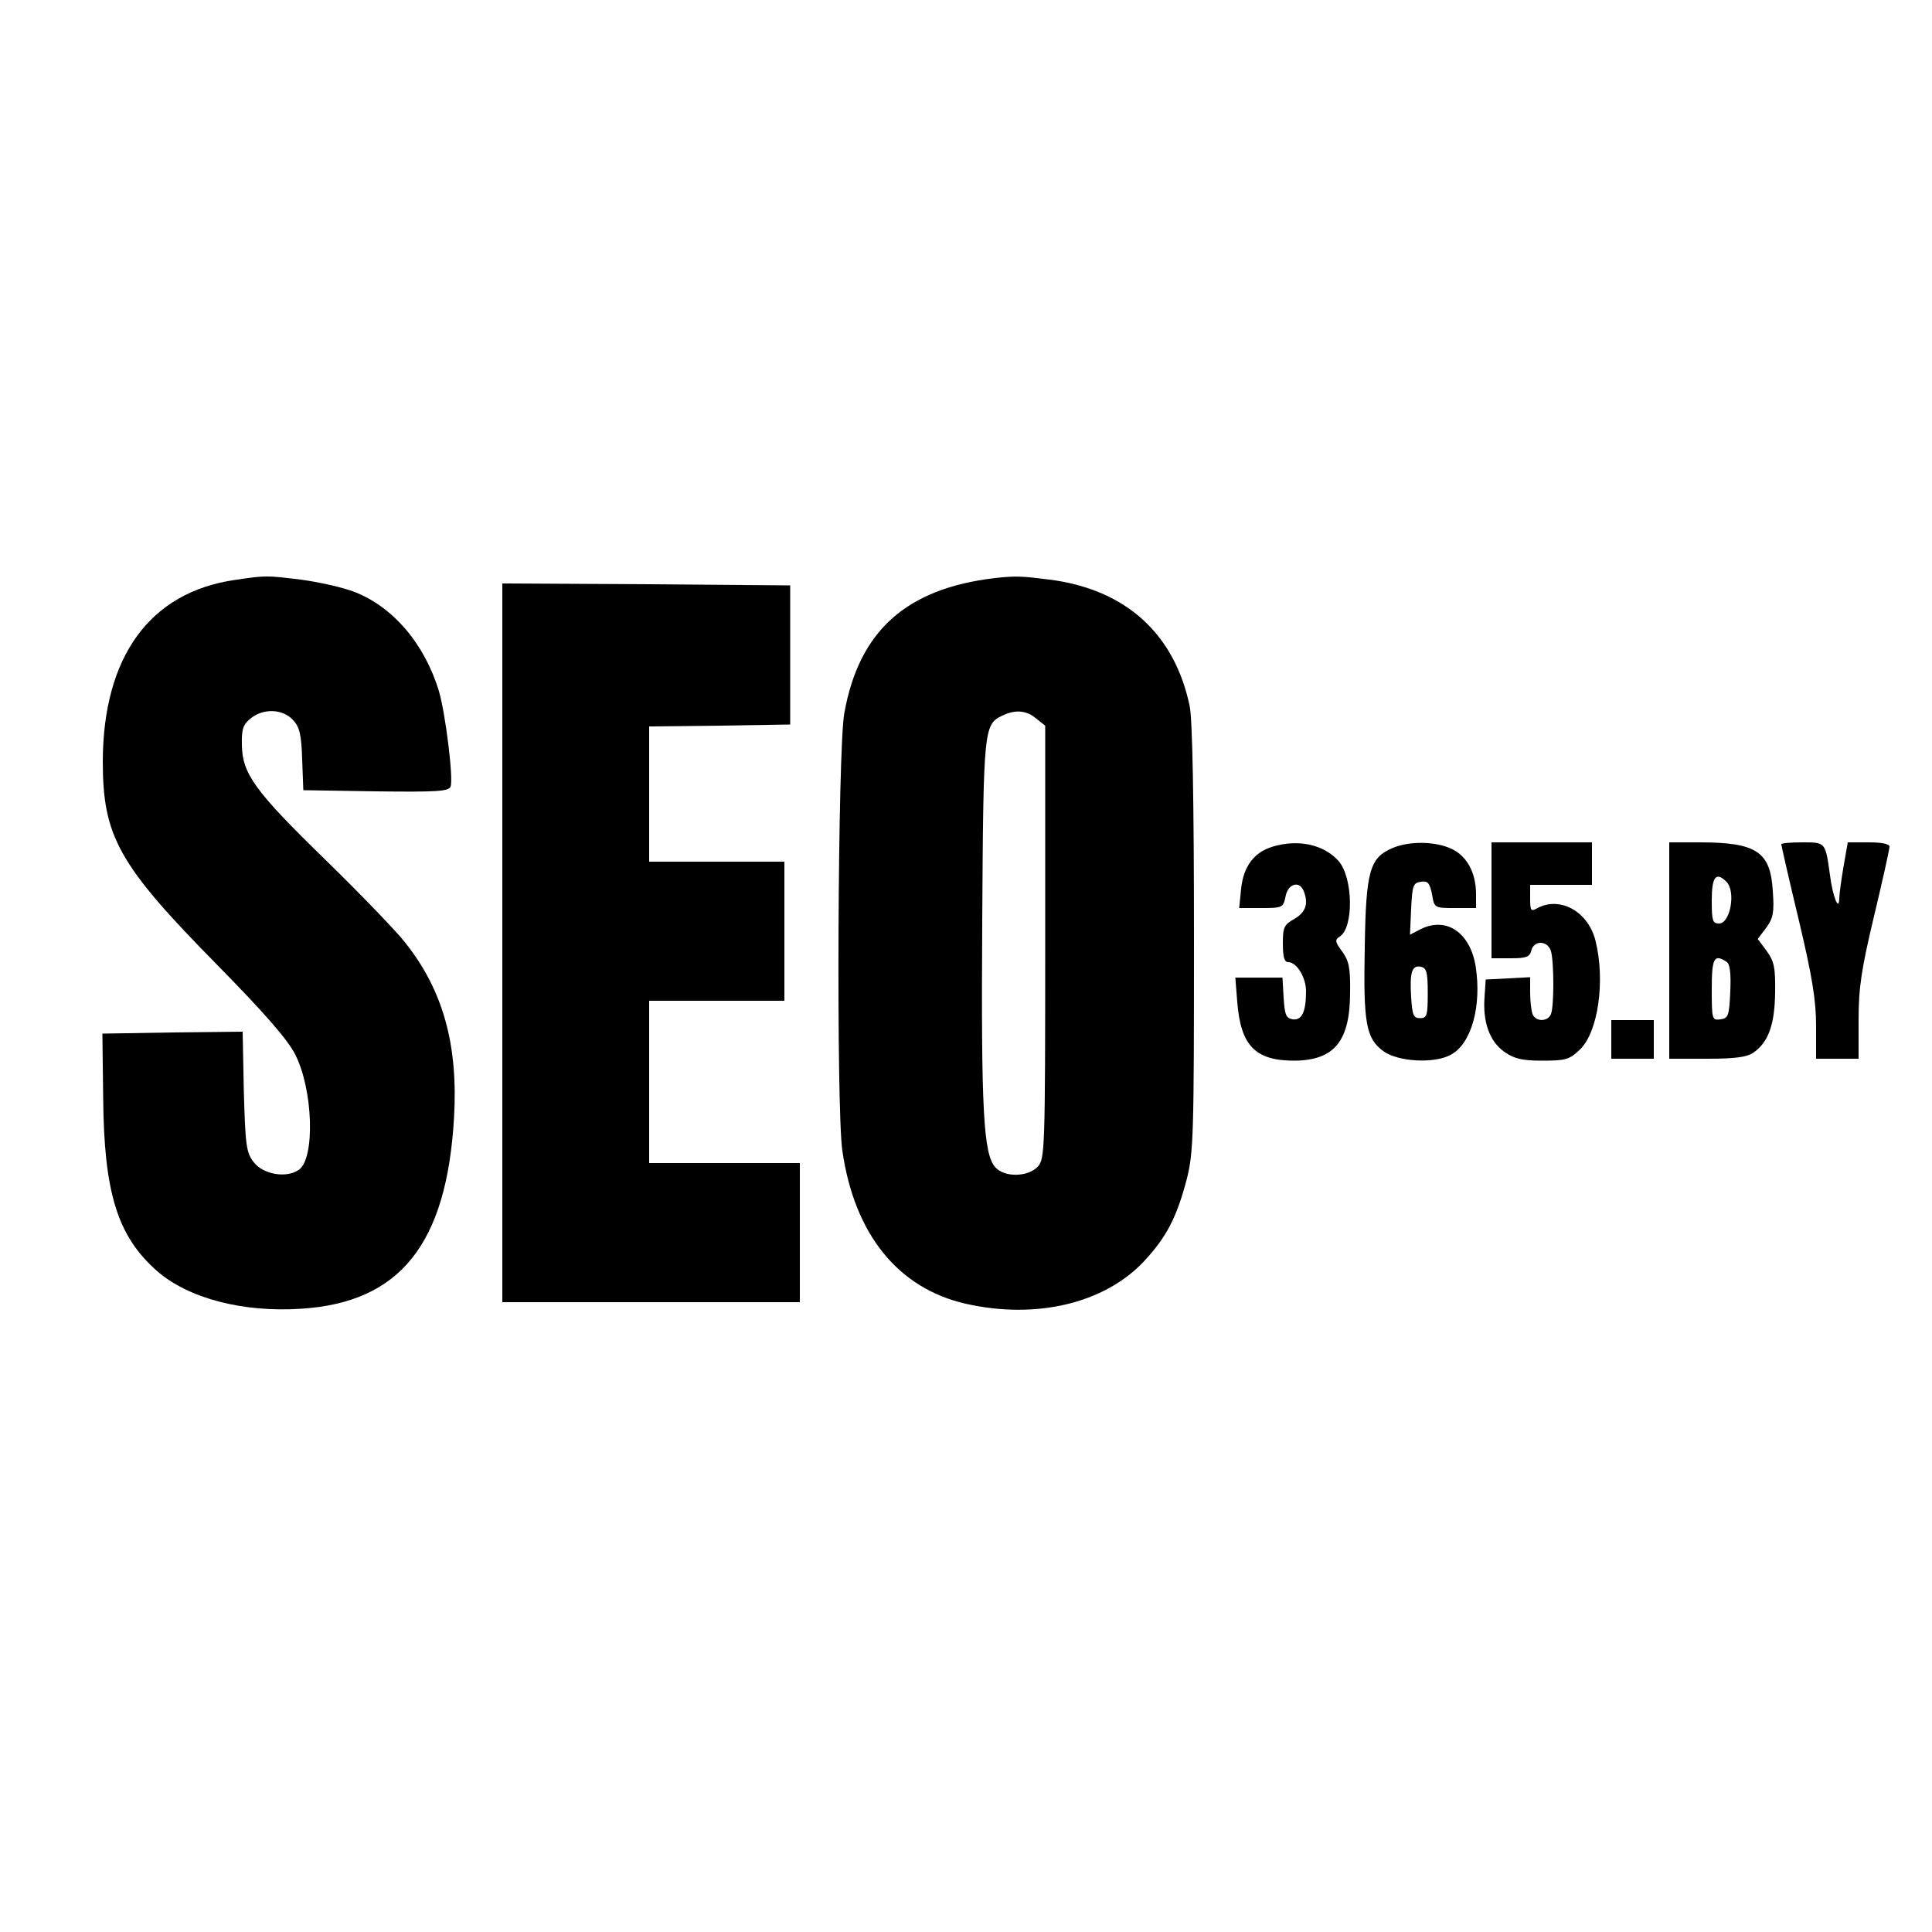
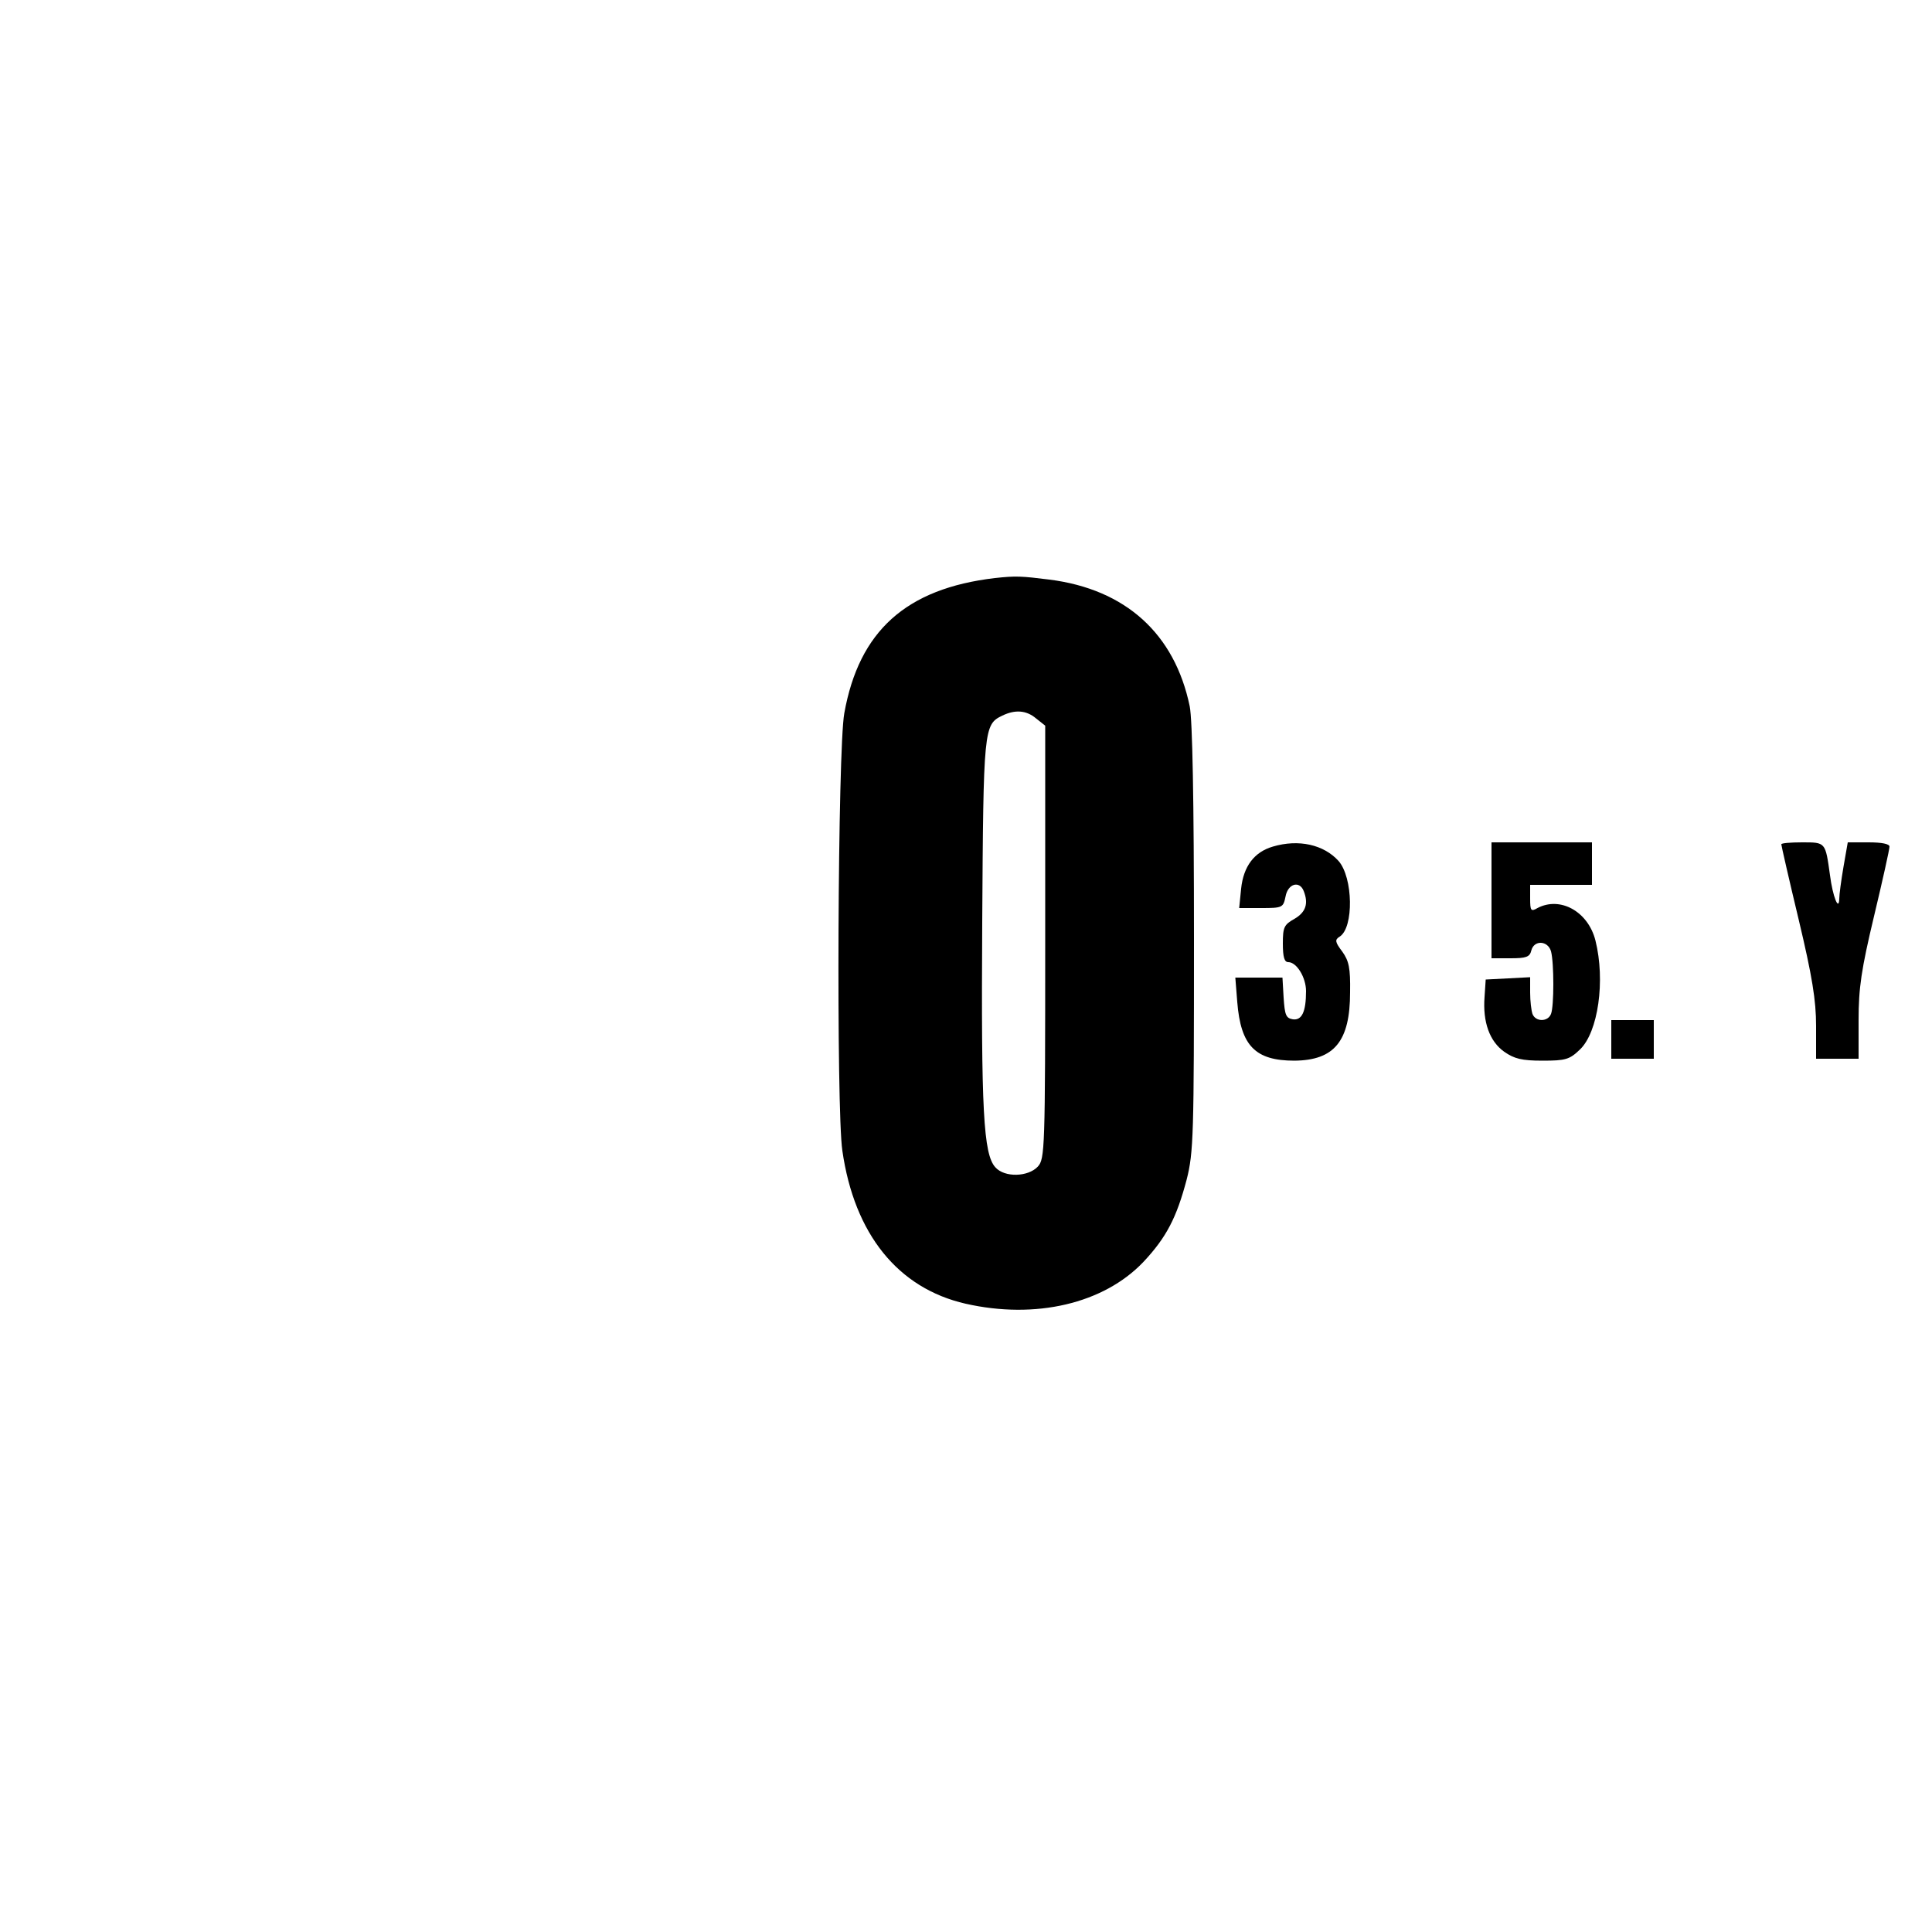
<svg xmlns="http://www.w3.org/2000/svg" version="1.0" width="500pt" height="500pt" viewBox="0 0 500 500" preserveAspectRatio="xMidYMid meet">
  <g transform="translate(0,500) scale(0.1,-0.1)" fill="#000000" stroke="none">
-     <path d="M607 3499 c-219 -32 -340 -198 -341 -469 0 -195 41 -268 294 -525 124 -126 185 -196 204 -234 46 -90 52 -267 10 -298 -32 -23 -93 -13 -118 20 -19 25 -21 45 -25 183 l-3 154 -182 -2 -181 -3 2 -165 c2 -247 37 -359 139 -449 81 -71 222 -108 373 -98 256 16 377 167 396 494 11 188 -28 330 -126 453 -23 30 -117 127 -207 215 -183 178 -215 223 -216 297 -1 41 3 53 23 69 32 26 82 25 109 -4 17 -18 22 -37 24 -102 l3 -80 188 -3 c157 -2 188 0 193 12 8 20 -13 189 -30 247 -37 123 -120 220 -221 258 -29 11 -91 25 -137 31 -91 11 -89 11 -171 -1z" />
    <path d="M2575 3504 c-230 -27 -352 -137 -390 -350 -17 -93 -21 -1025 -5 -1132 31 -216 144 -356 319 -396 181 -41 357 0 460 108 60 64 86 115 112 213 18 71 19 115 19 624 0 361 -4 566 -11 601 -39 188 -166 303 -363 328 -72 9 -87 10 -141 4z m106 -363 l24 -19 0 -560 c0 -537 -1 -561 -19 -581 -25 -27 -86 -29 -110 -2 -31 34 -37 147 -34 634 3 502 4 512 52 535 33 16 62 14 87 -7z" />
-     <path d="M1300 2560 l0 -930 385 0 385 0 0 180 0 180 -195 0 -195 0 0 210 0 210 175 0 175 0 0 180 0 180 -175 0 -175 0 0 175 0 175 183 2 182 3 0 180 0 180 -372 3 -373 2 0 -930z" />
    <path d="M3294 2809 c-48 -14 -76 -51 -82 -109 l-5 -50 57 0 c55 0 57 1 63 30 6 33 36 42 47 14 13 -33 5 -55 -24 -72 -27 -15 -30 -22 -30 -64 0 -35 4 -48 14 -48 22 0 46 -40 46 -75 0 -54 -11 -76 -34 -73 -18 3 -21 11 -24 56 l-3 52 -61 0 -61 0 5 -63 c9 -114 47 -152 148 -152 103 1 144 50 144 177 1 63 -3 81 -20 105 -19 25 -20 31 -7 39 37 23 35 153 -3 196 -38 42 -103 57 -170 37z" />
-     <path d="M3603 2805 c-58 -25 -68 -59 -71 -255 -4 -198 3 -238 49 -271 38 -27 131 -32 173 -9 54 28 81 126 65 229 -14 87 -75 129 -141 97 l-29 -15 3 67 c3 60 5 67 25 70 18 3 23 -3 29 -32 6 -36 6 -36 60 -36 l54 0 0 35 c0 56 -23 99 -63 118 -42 20 -110 21 -154 2z m92 -375 c0 -58 -2 -65 -20 -65 -17 0 -20 8 -23 54 -4 65 2 84 25 79 15 -3 18 -14 18 -68z" />
    <path d="M3860 2670 l0 -150 49 0 c40 0 50 3 54 20 7 28 43 26 51 -2 8 -30 8 -142 0 -162 -8 -21 -40 -21 -48 0 -3 9 -6 33 -6 55 l0 40 -57 -3 -58 -3 -3 -45 c-5 -65 13 -115 51 -142 26 -18 45 -23 99 -23 60 0 70 3 97 29 47 45 66 178 40 282 -19 75 -91 115 -150 84 -17 -10 -19 -7 -19 25 l0 35 80 0 80 0 0 55 0 55 -130 0 -130 0 0 -150z" />
-     <path d="M4320 2540 l0 -280 98 0 c72 0 103 4 120 16 39 27 55 73 56 156 1 65 -3 81 -22 107 l-23 31 22 29 c18 25 21 39 17 95 -6 102 -42 126 -190 126 l-78 0 0 -280z m148 178 c25 -25 10 -108 -19 -108 -17 0 -19 8 -19 60 0 61 11 75 38 48z m0 -207 c9 -5 12 -28 10 -77 -3 -63 -5 -69 -25 -72 -22 -3 -23 -1 -23 77 0 82 6 93 38 72z" />
    <path d="M4610 2815 c0 -3 20 -91 45 -195 35 -147 45 -209 45 -275 l0 -85 55 0 55 0 0 100 c0 83 7 131 40 269 22 92 40 173 40 180 0 7 -20 11 -54 11 l-54 0 -11 -63 c-6 -35 -11 -72 -11 -83 -1 -34 -17 6 -24 61 -12 86 -11 85 -72 85 -30 0 -54 -2 -54 -5z" />
    <path d="M4170 2310 l0 -50 55 0 55 0 0 50 0 50 -55 0 -55 0 0 -50z" />
  </g>
</svg>